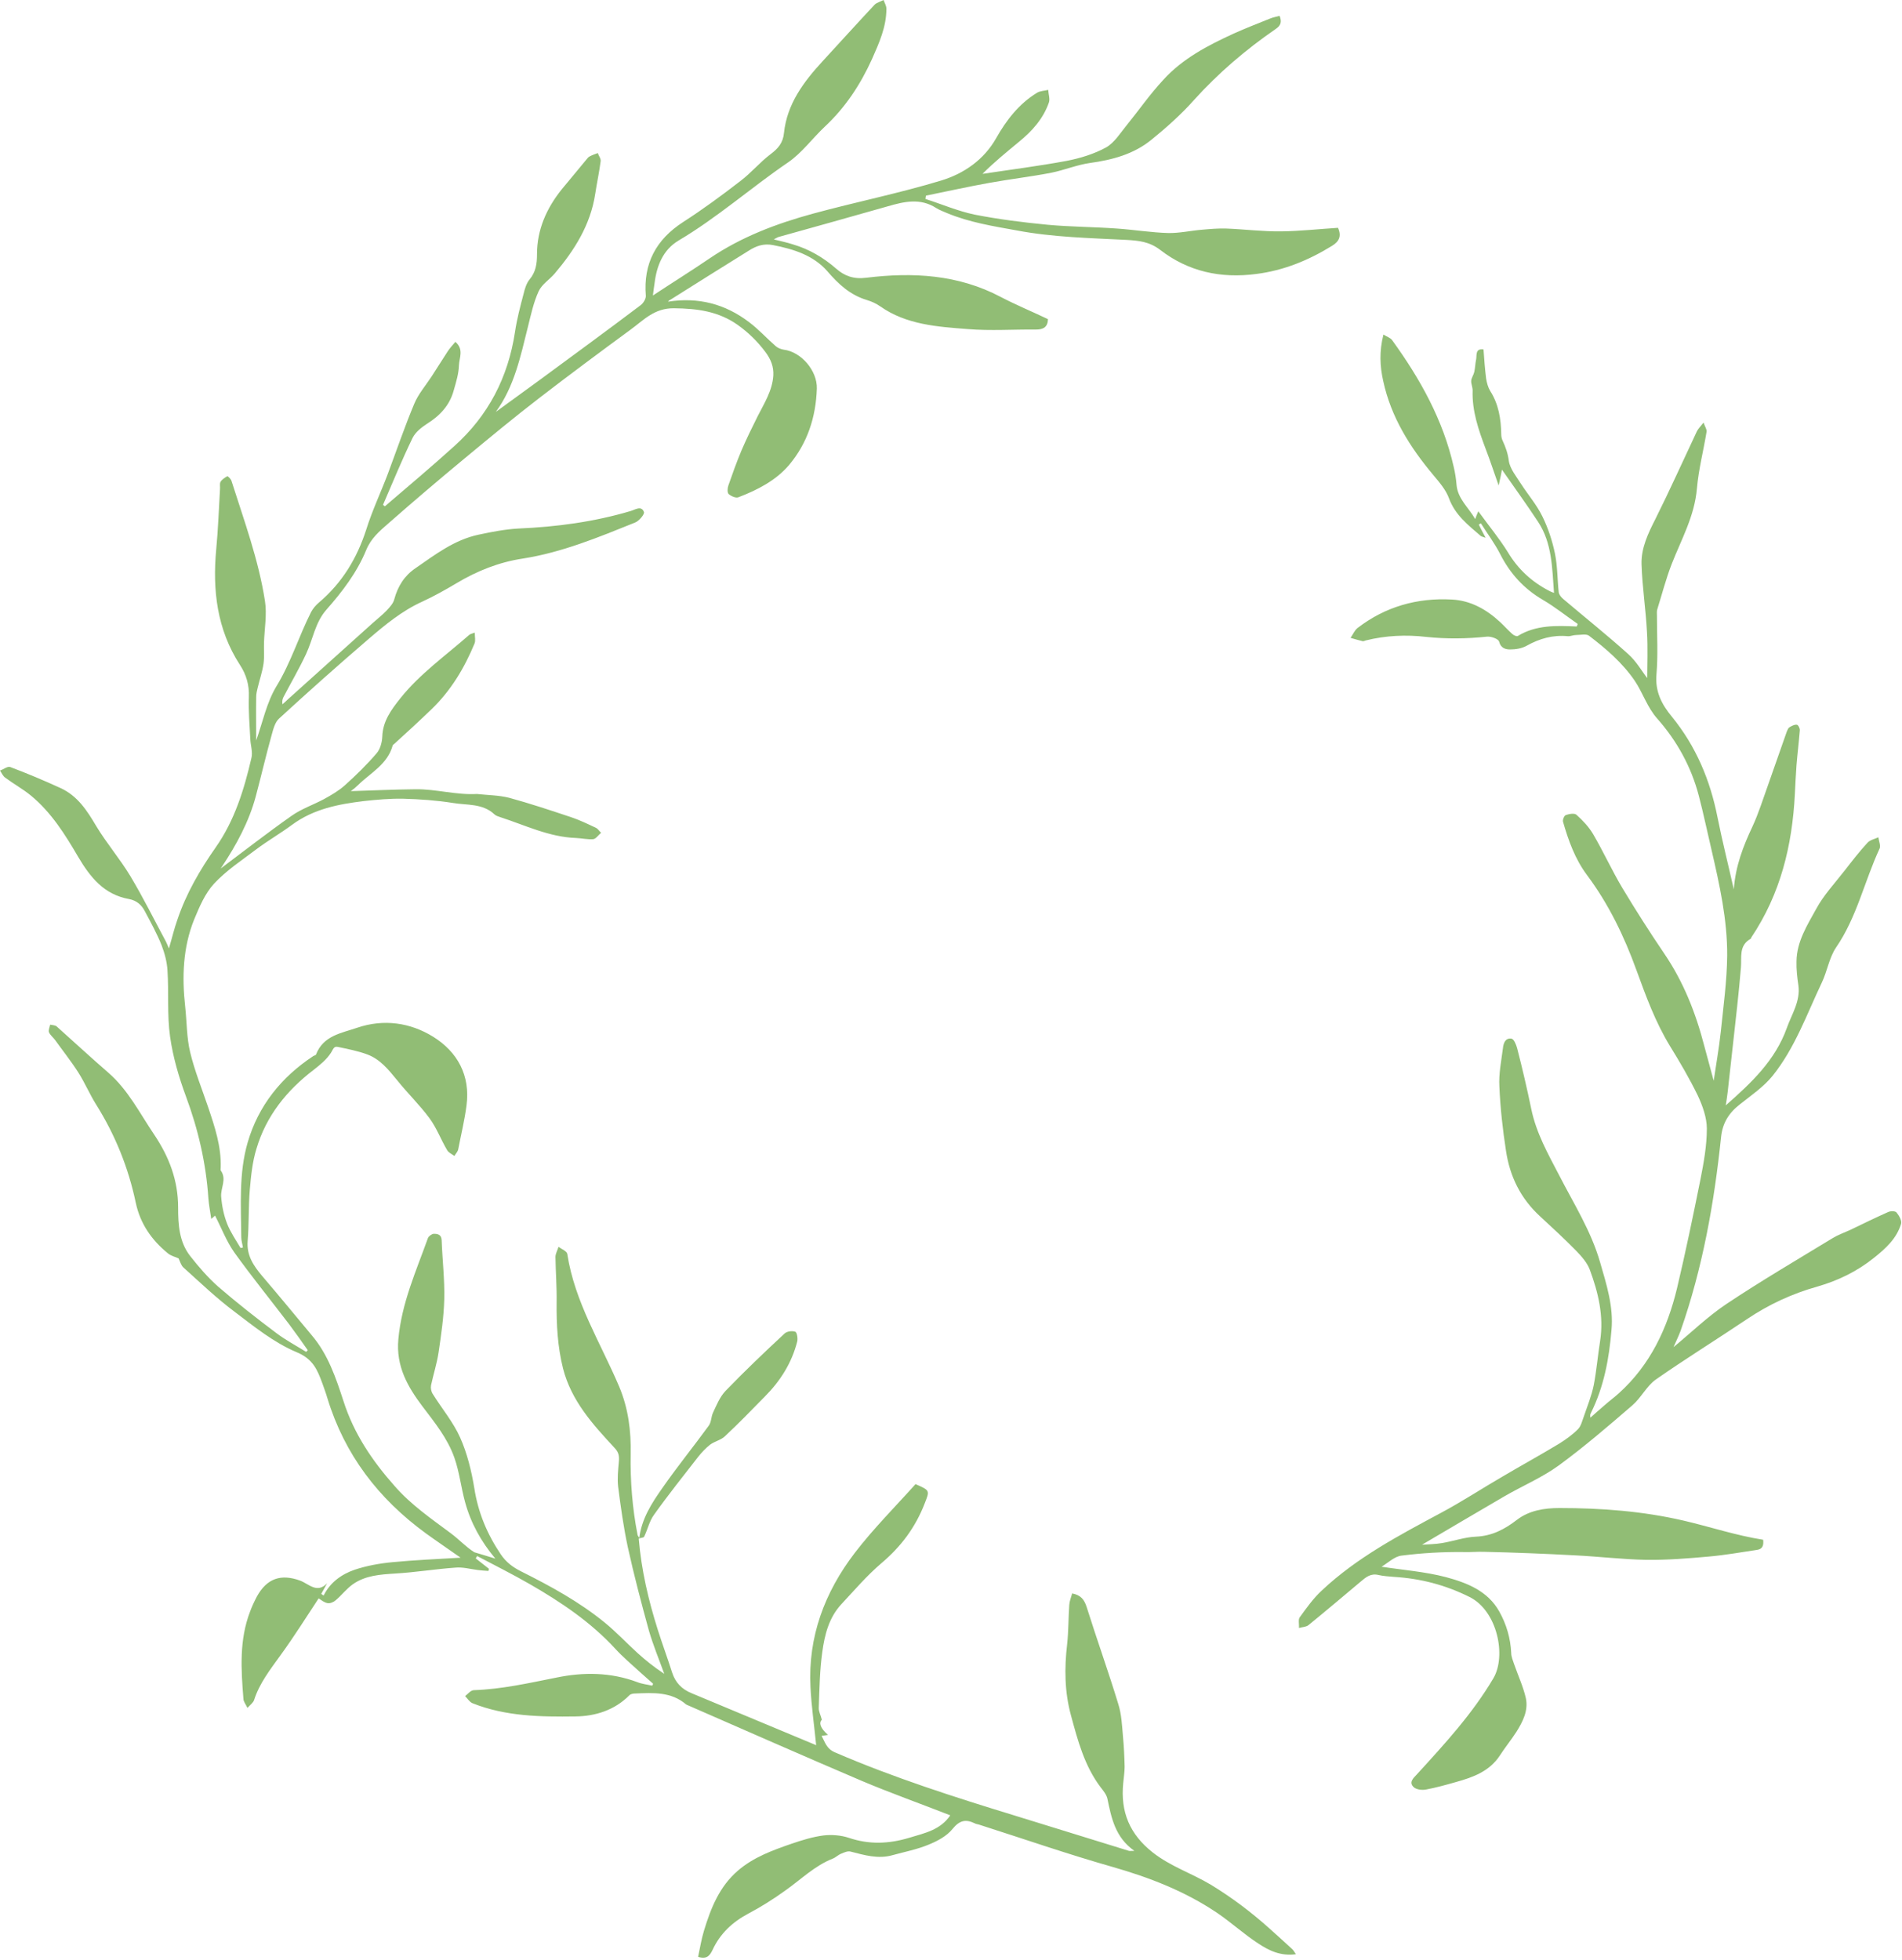
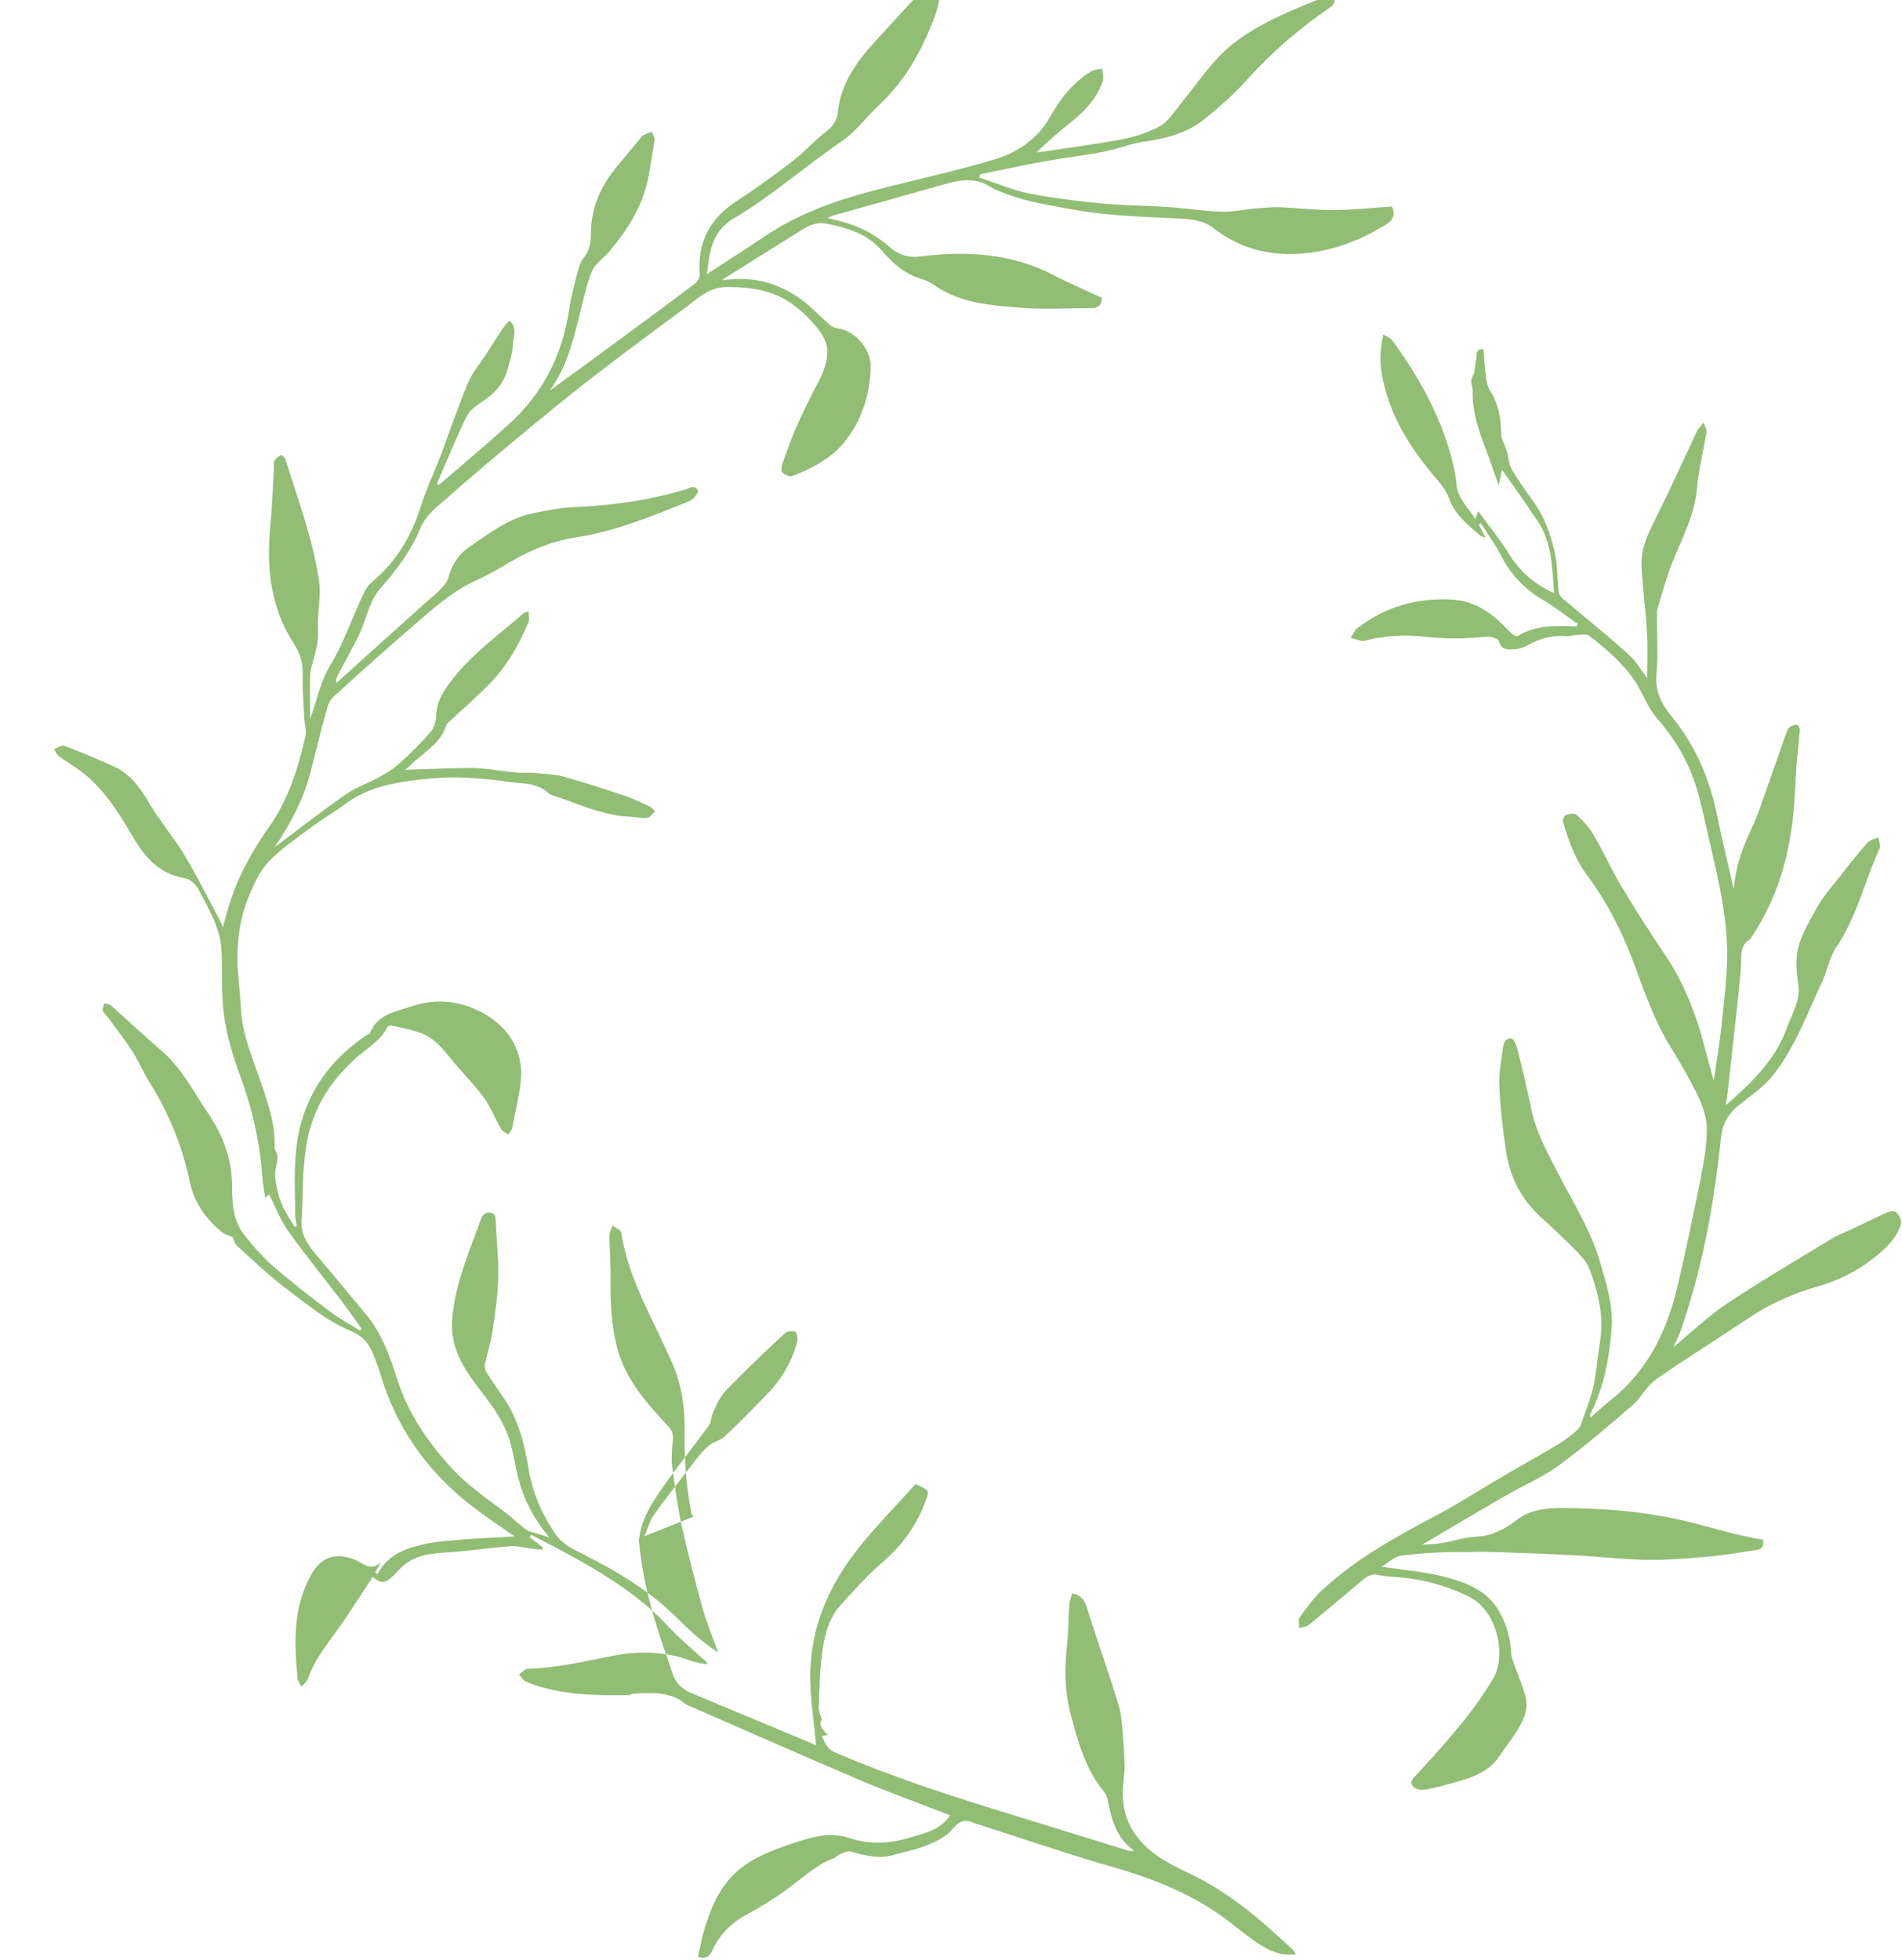
<svg xmlns="http://www.w3.org/2000/svg" fill="#000000" height="828.3" preserveAspectRatio="xMidYMid meet" version="1" viewBox="0.0 -0.5 804.0 828.3" width="804" zoomAndPan="magnify">
  <g id="change1_1">
-     <path d="M270,649.8c1.1,13.3,4.1,26.1,8.1,38.7c1.9,6,4.1,11.9,6,17.9c1.4,4.3,4.1,7.1,8.3,8.8 c17.5,7.3,35,14.6,52.5,21.9c0.2,0.1,0.4,0,0.1,0c-0.8-8.2-2-16.3-2.4-24.5c-1.1-21.3,6-40.1,18.7-56.7 c7.9-10.3,17.2-19.6,25.7-29.1c6.2,2.7,6,2.7,3.9,8.1c-3.9,10.1-10,18.3-18.3,25.3c-6.1,5.2-11.4,11.4-16.9,17.3 c-5.3,5.7-7.1,12.9-8.1,20.2c-1.1,7.8-1.2,15.7-1.5,23.6c-0.1,1.5,0.8,3.1,1.3,5.1c-1.3,1.3-0.7,3.5,2.6,6.4 c-0.8,0.1-1.6,0.3-2.7,0.4c1.5,2.8,2.1,5.5,5.7,7c24.8,10.7,50.5,18.9,76.3,26.8c16,4.9,31.9,9.9,47.9,14.8c0.4,0.1,0.9,0,2.3,0 c-8.1-5.7-9.7-13.9-11.4-22.1c-0.4-1.7-1.7-3.3-2.8-4.7c-6.9-9.1-9.7-19.8-12.6-30.5c-2.7-9.9-2.8-19.9-1.6-30.1 c0.6-5.5,0.5-11.1,0.9-16.6c0.1-1.6,0.8-3.2,1.2-4.8c3.7,0.7,5.1,2.6,6.1,5.6c4.3,13.7,9.2,27.3,13.4,41.1c1.4,4.4,1.6,9.2,2,13.8 c0.4,4.2,0.6,8.5,0.7,12.7c0,2.3-0.4,4.7-0.6,7c-1.2,12.1,2.7,21.6,12.5,29.3c7.5,5.9,16.5,8.8,24.5,13.6 c8.9,5.4,17.1,11.6,24.8,18.5c3.2,2.9,6.5,5.8,9.7,8.8c0.5,0.5,0.8,1.1,1.5,2.1c-6.5,0.9-11.5-1.6-16-4.6c-6-3.9-11.3-8.8-17.2-12.8 c-13.6-9.2-28.6-15-44.3-19.5c-19-5.4-37.7-11.9-56.5-17.9c-0.6-0.2-1.2-0.2-1.7-0.5c-3.9-1.9-6.5-1.3-9.5,2.4 c-2.4,3-6.4,5.1-10.1,6.6c-4.8,2-10,3-15.1,4.4c-6.2,1.8-12,0-17.9-1.5c-1.2-0.3-2.7,0.4-3.9,0.9c-1.3,0.5-2.3,1.6-3.6,2.1 c-7.6,3-13.3,8.7-19.8,13.3c-5.1,3.7-10.5,7.1-16,10c-6.7,3.6-11.8,8.4-15,15.3c-1.1,2.3-2.4,4.1-6.1,2.9c0.8-3.7,1.4-7.5,2.5-11.1 c2.9-9.5,6.5-18.6,14.3-25.3c6.6-5.7,14.6-8.6,22.7-11.4c4.4-1.5,8.9-2.9,13.5-3.5c3.5-0.4,7.4-0.1,10.7,1c8.6,2.9,16.8,2.6,25.5,0 c6.6-2,13.2-3.3,17.4-9.5c-12.5-4.9-25.2-9.4-37.5-14.6c-24.6-10.5-49.1-21.3-73.6-32c-0.2-0.1-0.5-0.2-0.6-0.3 c-6.3-5.4-13.9-4.9-21.4-4.6c-0.9,0-2,0.2-2.5,0.7c-6.3,6.4-14.5,8.9-22.8,9c-14.7,0.2-29.6,0-43.6-5.6c-1.2-0.5-2.1-2-3.1-3 c1.2-0.9,2.3-2.4,3.6-2.5c11.9-0.4,23.3-3,34.9-5.3c11.5-2.4,23.1-2.3,34.3,1.9c2,0.8,4.2,1,6.3,1.5c0.1-0.3,0.3-0.6,0.4-0.8 c-1.8-1.6-3.6-3.2-5.4-4.8c-3.6-3.3-7.3-6.4-10.6-10c-10.4-11.3-22.9-19.7-36.1-27.3c-7.3-4.2-14.9-8-22.3-11.9 c-0.2,0.3-0.4,0.7-0.6,1c1.9,1.5,3.7,2.9,5.6,4.4c-0.1,0.3-0.2,0.6-0.2,0.9c-1.5-0.1-3.1-0.2-4.6-0.4c-3.1-0.4-6.3-1.3-9.4-1 c-8.5,0.6-17,2-25.5,2.5c-6.3,0.4-12.5,0.8-17.8,4.5c-2.7,1.9-4.8,4.7-7.3,6.8c-0.9,0.8-2.4,1.4-3.4,1.2c-1.4-0.2-2.7-1.3-3.8-2 c-5.3,8-10.4,16.2-16.1,24c-4.3,6-8.9,11.8-11.2,19c-0.4,1.1-1.5,1.9-2.8,3.3c-0.8-1.7-1.7-2.7-1.7-3.9c-1-12.4-1.8-24.8,2.8-36.8 c0.8-2.2,1.8-4.3,2.9-6.4c4.2-7.6,10.1-9.7,18.3-6.7c3.7,1.4,7.1,5.6,11.4,1.1c-0.8,1.5-1.7,3-2.5,4.5c0.3,0.2,0.7,0.5,1,0.7 c2.8-5.6,7.6-9,13.1-10.9c5.1-1.7,10.6-2.7,16-3.2c9.3-0.9,18.8-1.3,28.8-1.9c-5.1-3.6-10-6.9-14.7-10.3 c-20-14.6-34.3-33.2-41.6-57.1c-0.6-2.1-1.4-4.2-2.1-6.2c-2.1-5.7-3.9-10.4-11-13.3c-9.5-4-17.9-10.8-26.2-17.1 c-7.6-5.7-14.5-12.3-21.6-18.7c-0.9-0.8-1.3-2.3-2-3.8c-1.2-0.6-3.2-1-4.6-2.2c-6.8-5.6-11.6-12.4-13.5-21.3 c-3.1-14.8-8.7-28.7-16.8-41.6c-2.7-4.3-4.7-9.1-7.5-13.5c-3-4.7-6.5-9.1-9.8-13.7c-0.8-1.1-2.1-2.1-2.6-3.3 c-0.3-0.9,0.3-2.1,0.5-3.2c0.9,0.2,2,0.2,2.7,0.7c7.3,6.5,14.5,13.2,21.9,19.6c8.4,7.3,13.3,17.2,19.4,26.2 c6.3,9.4,10.1,19.3,10.1,30.8c0,7.1,0.4,14.5,5.1,20.5c3.6,4.6,7.5,9.1,11.9,13c8,6.9,16.3,13.4,24.7,19.7c3.9,2.9,8.2,5.2,12.4,7.8 c0.2-0.2,0.5-0.4,0.7-0.7c-2.6-3.7-5.2-7.4-7.9-11c-7.7-10.1-15.8-20.1-23.2-30.4c-3.3-4.7-5.4-10.3-8.1-15.5 c-0.1,0.1-0.6,0.6-1.6,1.4c-0.4-3-1-5.8-1.2-8.6c-1-14.9-4.3-29.2-9.5-43.2c-3-8.1-5.5-16.7-6.7-25.2c-1.3-9.2-0.5-18.6-1.1-28 c-0.2-3.6-1.2-7.3-2.5-10.7c-2-5-4.6-9.7-7.1-14.4c-1.4-2.7-3.5-4.5-6.7-5.1c-10.5-1.9-16.3-9.1-21.5-17.9 c-5.5-9.4-11.3-18.7-19.9-25.8c-3.4-2.8-7.4-5-10.9-7.6c-1-0.7-1.5-2-2.2-3c1.5-0.5,3.2-1.9,4.3-1.5c7.2,2.7,14.3,5.7,21.3,8.9 c7.2,3.3,11.2,9.5,15.1,16.1c4.4,7.3,10,13.8,14.4,21.1c5.4,9,10.1,18.5,15.1,27.8c0.4,0.8,0.7,1.6,1.2,2.8 c1.3-4.3,2.2-8.3,3.6-12.2c3.7-11,9.5-21,16.1-30.4c8.1-11.5,12.1-24.6,15.2-38c0.6-2.5-0.4-5.3-0.5-8c-0.3-5.9-0.8-11.8-0.6-17.7 c0.2-5.1-1.1-9.5-3.8-13.6c-9.7-15-11.6-31.5-10-48.8c0.8-8.4,1.1-16.9,1.6-25.4c0.1-1.1-0.2-2.3,0.2-3.1c0.6-1,1.8-1.8,2.9-2.4 c0.2-0.1,1.6,1.2,1.8,2.1c5.3,16.7,11.4,33.2,14.1,50.6c0.9,5.7-0.2,11.7-0.4,17.6c-0.1,3,0.2,6-0.2,8.9c-0.5,3.5-1.7,6.9-2.5,10.3 c-0.3,1.2-0.6,2.5-0.6,3.8c-0.1,6.2,0,12.4,0,18.4c2.7-7.6,4.4-16.1,8.6-23c6.1-10,9.4-21,14.6-31.3c0.8-1.5,2-2.9,3.3-4 c9.8-8.3,16.1-18.7,20-30.8c2.5-8,6.1-15.6,9.1-23.5c3.7-9.9,7.1-19.9,11.2-29.7c1.7-4.1,4.8-7.7,7.3-11.5c2.3-3.5,4.5-7.1,6.8-10.6 c0.9-1.4,2.1-2.7,3.3-4.1c3.7,3.2,1.6,6.8,1.5,9.9c-0.1,3.6-1.2,7.1-2.2,10.6c-1.7,6.3-5.8,10.7-11.4,14.2c-2.3,1.5-4.8,3.5-6,5.9 c-4.5,9.3-8.4,18.8-12.5,28.3c0.3,0.2,0.5,0.4,0.8,0.6c9.8-8.4,19.7-16.7,29.3-25.4c14.4-12.9,22.8-29.1,25.7-48.3 c0.8-5.4,2.2-10.7,3.6-16c0.5-2.1,1.2-4.5,2.5-6.1c2.7-3.2,3.2-6.7,3.2-10.7c0-10.4,4-19.4,10.4-27.4c3.5-4.3,7.1-8.5,10.6-12.8 c0.4-0.5,0.8-1,1.3-1.2c1.1-0.6,2.3-1,3.4-1.4c0.4,1.2,1.4,2.4,1.2,3.5c-0.6,4.6-1.6,9.2-2.3,13.8c-2,13.1-8.8,23.8-17.1,33.6 c-2.2,2.6-5.4,4.5-6.8,7.5c-2.2,4.8-3.3,10.1-4.6,15.3c-3.1,12.4-5.7,25-13.5,35.7c6-4.4,12-8.7,18-13.1 c14.4-10.6,28.9-21.2,43.2-32c1.1-0.8,2.3-2.7,2.2-4c-1.1-13.6,4.3-23.7,15.7-31.1c8.4-5.4,16.4-11.3,24.3-17.4 c4.5-3.4,8.2-7.9,12.7-11.3c3.2-2.4,5.3-4.8,5.7-9c1.3-12.3,8.3-21.6,16.4-30.4c7.3-7.9,14.5-15.9,21.8-23.7c0.9-1,2.6-1.4,3.9-2.1 c0.4,1.2,1.2,2.4,1.2,3.7c0,7.7-3.1,14.5-6.1,21.3c-4.9,10.8-11.3,20.5-20,28.6c-5.2,4.9-9.6,11-15.4,15 c-15.7,10.7-30,23.4-46.4,33.1c-6.5,3.9-9.2,10.6-10.1,18c-0.2,1.6-0.5,3.2-0.7,5.2c8.2-5.4,16.2-10.4,24-15.7 c13.4-9.1,28.3-14.7,43.7-18.9c18-4.9,36.4-8.6,54.2-14c9.5-2.9,18-8.7,23.2-17.9c4.3-7.6,9.6-14.5,17.3-19.2 c1.3-0.8,3.1-0.8,4.7-1.2c0.1,1.8,0.8,3.8,0.3,5.3c-2.4,6.9-7.1,12.1-12.6,16.6c-5.2,4.3-10.5,8.6-15.5,13.6 c11.9-1.8,23.8-3.3,35.6-5.5c5.7-1.1,11.6-2.9,16.7-5.7c3.5-2,6-6.1,8.7-9.4c5.2-6.4,9.9-13.2,15.5-19.2c8.2-9,18.8-14.5,29.7-19.5 c5.1-2.3,10.3-4.3,15.5-6.4c1.2-0.5,2.6-0.7,3.9-1.1c1.1,2.7,0.4,4.2-1.7,5.6c-12.6,8.7-24.1,18.5-34.4,29.9 c-5.5,6.2-11.7,11.7-18.1,16.9c-7.5,6.1-16.5,8.5-26,9.8c-5.5,0.8-10.8,3-16.2,4.1c-8.7,1.7-17.5,2.7-26.3,4.3 c-9,1.6-17.8,3.6-26.8,5.4c-0.1,0.5-0.1,0.9-0.2,1.4c6.9,2.2,13.6,5.1,20.7,6.6c10.2,2,20.5,3.3,30.9,4.3c9.7,0.9,19.5,0.9,29.3,1.6 c7.3,0.5,14.5,1.7,21.7,1.9c4.7,0.1,9.5-1,14.3-1.4c3.4-0.3,6.8-0.6,10.2-0.5c7.8,0.3,15.5,1.3,23.3,1.2c8-0.1,16-1,24-1.5 c1.6,3.6,0.4,5.8-2.5,7.6c-9.9,6.1-20.3,10.4-32,11.9c-15.1,2-28.8-1-40.7-10.2c-4.6-3.5-9.1-3.9-14.3-4.2c-15.5-0.8-31-1.1-46.3-4 c-10-1.8-20-3.4-29.4-7.3c-1.6-0.7-3.3-1.3-4.7-2.2c-6.7-4.3-13.5-2.7-20.4-0.7c-15.4,4.4-30.9,8.7-46.3,13c-0.5,0.2-1,0.5-1.9,1 c2.9,0.7,5.6,1.3,8.1,2.1c6.8,2,12.8,5.5,18.2,10.2c3.5,3.1,7.4,4.6,12.8,3.9c19.6-2.4,38.8-1.4,56.8,8.1c6.5,3.4,13.3,6.2,20,9.4 c-0.1,3.4-2,4.4-5.1,4.4c-9.6-0.1-19.2,0.6-28.8-0.2c-12.8-1-25.9-1.8-37-9.6c-1.7-1.2-3.7-2.1-5.7-2.7c-7-2.1-12-6.7-16.7-12.2 c-5.9-6.7-14.2-9.3-22.9-11c-4-0.8-7.2,0.4-10.2,2.3c-11,6.8-21.9,13.7-32.9,20.6c-0.5,0.3-1,0.5-1.3,1c12.9-2,24.2,1,34.3,8.7 c4,3,7.4,6.8,11.2,10.1c0.9,0.8,2.2,1.3,3.4,1.5c7.4,0.9,14.2,8.9,14,16.4c-0.4,12.2-4,23.1-11.7,32.3c-5.6,6.6-13.4,10.6-21.5,13.7 c-1.1,0.4-3.1-0.5-4.1-1.4c-0.6-0.6-0.5-2.5-0.1-3.6c1.7-4.9,3.5-9.9,5.5-14.7c2.1-4.9,4.5-9.8,6.9-14.6c2.8-5.5,6.2-10.8,6.6-17.2 c0.2-3.7-1-6.8-3.4-10c-3.4-4.5-7.2-8.2-11.7-11.4c-8.1-5.7-17-6.9-26.9-7c-8.3-0.1-12.8,5-18.3,9c-12.8,9.4-25.6,18.9-38.2,28.6 c-10.8,8.3-21.3,17-31.8,25.7c-11,9.1-21.8,18.3-32.5,27.7c-3.7,3.2-7.3,6.3-9.3,11.2c-3.9,9.5-10.1,17.6-16.9,25.3 c-4.7,5.4-5.6,12.4-8.5,18.6c-2.9,6.2-6.4,12.2-9.6,18.3c-0.4,0.8-0.6,1.7-0.4,3c0.8-0.7,1.6-1.4,2.3-2.1 c11.9-10.7,23.9-21.5,35.8-32.2c2-1.8,4.2-3.5,6-5.4c1.3-1.4,2.8-3,3.2-4.8c1.5-5.4,4.2-9.8,8.9-13c8.4-5.8,16.4-12,26.7-14.2 c5.6-1.2,11.3-2.3,16.9-2.6c16.1-0.7,31.9-2.8,47.4-7.4c2-0.6,4.5-2.4,5.6,0.4c0.4,0.9-2.1,3.9-3.8,4.5 c-15.4,6.2-30.8,12.6-47.4,15.2c-10,1.5-19.3,5.2-28,10.4c-4.7,2.8-9.5,5.5-14.5,7.8c-8.6,3.9-15.7,9.8-22.7,15.8 c-12.8,11-25.4,22.2-37.8,33.6c-1.8,1.6-2.5,4.6-3.2,7.1c-2.4,8.6-4.4,17.3-6.7,25.9c-2.9,10.7-8.1,20.3-14.2,29.5 c-0.4,0.5-0.7,1.1-0.6,0.9c9.5-7.1,19.6-15,30-22.3c4.1-2.9,9.1-4.6,13.6-7c3.1-1.7,6.2-3.5,8.8-5.8c4.8-4.3,9.4-8.8,13.5-13.6 c1.5-1.7,2.3-4.6,2.4-7c0.2-6.6,3.8-11.4,7.6-16.2c8.3-10.4,19.2-18.1,29.1-26.8c0.4-0.4,1-0.5,2.4-1c0,1.8,0.4,3.4-0.1,4.6 c-4.3,10.4-10,19.9-18.2,27.8c-5.2,5-10.4,9.8-15.7,14.6c-0.2,0.2-0.6,0.4-0.7,0.7c-2.2,8-9.3,11.5-14.6,16.7 c-0.9,0.9-1.9,1.7-3.1,2.6c9.3-0.3,18.4-0.7,27.4-0.8c8.7-0.1,17.2,2.5,25.9,2c4.5,0.5,9.2,0.5,13.6,1.6c8.8,2.4,17.5,5.3,26.2,8.2 c3.6,1.2,7.1,2.9,10.5,4.5c0.9,0.4,1.4,1.4,2.2,2.1c-1.1,0.9-2.1,2.5-3.3,2.7c-2.4,0.2-4.9-0.4-7.3-0.5c-11.4-0.4-21.5-5.4-32-8.8 c-0.9-0.3-1.9-0.6-2.5-1.2c-5-4.7-11.6-3.8-17.5-4.8c-6.9-1.1-14-1.6-21.1-1.8c-5.5-0.1-11.1,0.4-16.6,1c-10.7,1.3-21.2,3.3-30.3,10 c-5,3.7-10.4,6.8-15.3,10.5c-6.1,4.6-12.6,8.9-17.7,14.4c-3.8,4.1-6.2,9.8-8.4,15.1c-4.8,11.9-5.2,24.4-3.8,37 c0.7,6.4,0.6,13,2.1,19.2c1.9,7.9,5,15.5,7.6,23.2c2.8,8.3,5.6,16.6,5.3,25.6c0,0.4-0.1,0.8,0,1.1c2.7,3.7-0.1,7.5,0.2,11.1 c0.3,3.9,1.1,7.8,2.5,11.4c1.4,3.6,3.7,6.9,5.7,10.3c0.3-0.1,0.6-0.1,1-0.2c-0.2-1.4-0.7-2.9-0.7-4.3c-0.1-13.4-1.1-27,2.7-40.1 c4.5-15.5,14.2-27.6,27.7-36.5c0.4-0.3,1.1-0.3,1.2-0.7c3.1-8,10.7-9,17.4-11.3c11.2-3.8,22.4-2.2,32.1,3.8 c10.3,6.4,15.8,16.4,14.1,29.1c-0.8,6.2-2.3,12.3-3.5,18.5c-0.2,1-1.1,1.9-1.6,2.8c-1.1-0.8-2.5-1.4-3.1-2.5 c-2.6-4.4-4.4-9.3-7.4-13.4c-4.2-5.7-9.3-10.6-13.7-16.1c-3.6-4.4-7.2-8.9-12.6-10.9c-4-1.5-8.3-2.3-12.5-3.2 c-1.8-0.4-2,1.2-2.9,2.5c-1.8,2.8-4.6,5.1-7.3,7.2c-11.4,8.7-20.1,19.5-24.2,33.4c-1.7,5.5-2.3,11.5-2.8,17.3 c-0.6,7.2-0.3,14.4-0.9,21.6c-0.5,6.2,2.5,10.5,6.1,14.8c7.1,8.3,14,16.7,21,25.1c6.9,8.1,10.2,18,13.4,27.8 c4.4,13.8,12.2,25.3,21.7,36c6.9,7.9,15.4,13.7,23.7,19.9c3.5,2.6,6.4,5.8,9.9,8c2.8,0.8,5.6,1.7,8.9,2.7 c-6.1-7.3-10.4-15.1-12.8-23.9c-1.7-6.2-2.4-12.7-4.5-18.7c-2.9-8.3-8.4-15-13.7-22c-5.9-7.9-11.1-16.6-10-28.2 c1.4-15.3,7.5-28.7,12.5-42.7c0.3-0.8,1.7-1.8,2.5-1.8c1.6,0,3.2,0.3,3.3,2.7c0.3,8.3,1.3,16.7,1.1,25c-0.2,7.5-1.3,15-2.4,22.4 c-0.7,4.7-2.2,9.3-3.2,14c-0.2,1.2,0.1,2.7,0.8,3.7c3.8,6.1,8.6,11.8,11.5,18.3c3,6.7,4.8,14.1,6,21.4c1.6,10.3,5.4,19.4,11.2,28 c2.3,3.4,5.2,5.5,8.6,7.2c12.4,6.2,24.5,12.8,35.3,21.6c4.9,4,9.2,8.6,13.8,12.8c3.5,3.2,7.3,6.2,11.4,8.9 c-2.2-6.1-4.7-12.1-6.5-18.3c-3.2-11.6-6.3-23.4-8.9-35.2c-1.8-8.4-3-17-4.1-25.6c-0.4-3.5,0-7.1,0.3-10.6c0.2-2.3,0-3.9-1.8-5.8 c-9.2-9.9-18.3-19.9-21.8-33.6c-2.3-9.2-2.8-18.5-2.7-28c0.1-6.4-0.4-12.7-0.5-19.1c0-1.4,0.9-2.9,1.3-4.3c1.3,1,3.5,1.8,3.7,3 c3.1,20.3,14.1,37.6,21.9,56c3.9,9.2,5.1,18.8,4.9,28.6c-0.2,11.5,0.7,22.8,2.9,34.1c0.1,0.5,0.5,0.9,0.8,1.4L270,649.8z M717.3,181.8c-5.8,12.3-11.4,24.8-17.5,37c-3.1,6.1-6.1,12.3-5.9,19.2c0.3,9.6,1.8,19.1,2.3,28.7c0.4,6.7,0.1,13.5,0.1,19.4 c-2.2-2.8-4.6-7.1-8.1-10.2c-8.9-8-18.3-15.5-27.5-23.3c-0.8-0.7-1.6-1.7-1.8-2.7c-0.6-5.5-0.5-11.1-1.6-16.4 c-1.1-5.4-2.9-10.8-5.3-15.7c-2.4-4.9-6-9.1-9-13.7c-2-3.2-4.7-6.4-5.2-9.8c-0.4-3.1-1.3-5.7-2.6-8.5c-0.4-0.8-0.6-1.8-0.6-2.7 c-0.1-6.5-1.1-12.8-4.7-18.4c-0.9-1.5-1.4-3.4-1.7-5.2c-0.5-4-0.8-8.1-1.1-12.3c-3.5-0.5-2.8,2.3-3.1,4.1c-0.4,1.8-0.4,3.6-0.8,5.4 c-0.3,1.3-1.2,2.5-1.3,3.7c-0.1,1.3,0.6,2.7,0.6,4.1c-0.3,8.7,2.5,16.7,5.5,24.7c1.9,4.9,3.5,9.9,5.5,15.5c0.6-2.6,1.1-5,1.4-6.7 c5,7.2,10.3,14.5,15.3,22.1c5.9,9,5.9,19.3,6.7,30c-1.1-0.4-1.6-0.6-2.1-0.9c-7.3-3.8-13.1-9.1-17.4-16.3c-3.6-5.8-8-11.1-12.5-17.3 c-0.7,1.7-1,2.3-1.3,3.3c-2.9-5-7.4-8.6-7.9-14.5c-0.2-2.5-0.6-5.1-1.2-7.6c-4.5-19.9-14.2-37.2-26-53.5c-0.8-1.1-2.3-1.5-3.7-2.4 c-1.8,7.1-1.5,13.4-0.1,19.6c3.3,15.3,11.3,28,21.2,39.8c2.5,3,5.3,6.2,6.6,9.8c2.6,7.1,8.1,11.3,13.4,15.9c0.4,0.3,0.9,0.4,2.1,0.8 c-1.2-2.3-2.1-3.9-2.9-5.6c0.3-0.2,0.6-0.3,0.9-0.5c2.7,4.3,5.8,8.4,8.1,12.9c4.2,8.3,10.1,14.8,18.2,19.5c5.1,3,9.7,6.7,14.6,10.1 c-0.1,0.4-0.2,0.7-0.4,1.1c-8.6-0.4-17.2-0.7-24.9,4c-0.5,0.3-1.8-0.3-2.4-0.9c-1.7-1.5-3.3-3.3-5-4.9c-5.8-5.4-12.5-9.2-20.5-9.6 c-14.6-0.8-28.1,3-39.8,12c-1.3,1-2,2.8-3,4.2c1.7,0.5,3.4,1,5.1,1.4c0.4,0.1,0.9-0.2,1.3-0.3c8.4-2.1,17.1-2.5,25.6-1.5 c8.6,0.9,17,0.8,25.6-0.1c1.7-0.2,4.9,0.9,5.2,2.1c0.7,2.8,2.8,3.3,4.6,3.3c2.4,0,5-0.4,7.1-1.6c5.4-3,11-4.6,17.3-4 c1.1,0.1,2.3-0.5,3.5-0.5c1.9,0,4.3-0.6,5.5,0.3c7.2,5.5,14.1,11.4,19.3,19c3.5,5.2,5.3,11.3,9.6,16.1c8.3,9.4,14.3,20.3,17.5,32.5 c2,7.6,3.6,15.4,5.4,23c3.4,14.7,6.7,29.5,6.6,44.6c-0.1,10.7-1.6,21.5-2.7,32.2c-0.8,7.3-2.1,14.5-3,20.7c-1.2-4.4-2.6-9.6-4-14.8 c-3.6-13.9-8.8-27.1-17-39.1c-6.1-9-11.9-18.1-17.5-27.4c-4.5-7.5-8.1-15.5-12.5-23c-1.8-3-4.3-5.7-7-8.1c-0.8-0.8-3.1-0.4-4.5,0.1 c-0.7,0.2-1.4,2-1.2,2.8c2.3,8,5.1,15.8,10.1,22.5c9.2,12.3,15.8,26,21,40.4c4,11,8,21.9,14.1,31.9c4.2,6.8,8.3,13.8,11.8,21 c2,4.3,3.8,9.3,3.8,13.9c0,7.2-1.3,14.4-2.7,21.5c-3.1,15.4-6.3,30.8-9.9,46c-4.1,17-11.3,32.4-24.6,44.4c-2,1.8-4.2,3.4-6.2,5.2 c-2,1.7-3.9,3.4-5.8,5.1c-0.2-0.9-0.1-1.5,0.2-2c5.5-11,7.7-23,8.7-35.1c0.9-9.8-2.1-19.2-4.8-28.5c-3.8-13.3-11.2-24.9-17.4-37 c-4.7-9-9.6-17.7-11.7-27.8c-1.8-8.7-3.8-17.3-6-25.8c-0.4-1.5-1.4-3.9-2.4-4c-2.6-0.4-3.4,2-3.6,4.1c-0.7,5.4-1.8,10.8-1.5,16.1 c0.4,9.1,1.4,18.2,2.8,27.2c1.6,10.8,6.2,20.2,14.4,27.7c5.2,4.8,10.4,9.6,15.4,14.7c2.2,2.3,4.5,4.9,5.6,7.8 c3.6,9.7,6,19.6,4.4,30.1c-1,6.2-1.5,12.5-2.7,18.7c-0.9,4.5-2.7,8.9-4.2,13.3c-0.7,1.9-1.2,4.1-2.5,5.4c-2.4,2.4-5.2,4.4-8.1,6.2 c-7.8,4.7-15.8,9.1-23.6,13.7c-8.8,5.1-17.3,10.7-26.3,15.5c-17.7,9.5-35.4,18.8-50.2,32.7c-3.6,3.3-6.5,7.4-9.4,11.4 c-0.7,1-0.2,2.9-0.3,4.5c1.3-0.4,3-0.4,4-1.2c7.5-6.1,14.8-12.3,22.2-18.5c2.1-1.8,4.2-3.5,7.4-2.7c2.1,0.5,4.4,0.6,6.6,0.8 c11.2,0.7,21.7,3.4,31.9,8.5c11.8,5.9,15.6,24.9,10.1,34.3c-8.9,15.1-20.7,27.9-32.4,40.7c-1.5,1.6-3.4,3.3-1.4,5.3 c1.1,1.1,3.5,1.4,5.2,1.1c4.3-0.8,8.6-2,12.8-3.2c7.2-2,14.1-4.5,18.5-11.2c2.2-3.4,4.8-6.6,7-10c2.7-4.3,5.1-9,4-14.2 c-1.1-4.9-3.3-9.6-5-14.5c-0.5-1.5-1.2-3.1-1.2-4.7c-0.3-6.2-2-12-5-17.4c-4.9-8.8-13.7-12.2-22.6-14.6c-8.8-2.3-18.1-3-27.2-4.4 c2.7-1.6,5.5-4.4,8.5-4.7c8.7-1.1,17.5-1.6,26.2-1.5c2.9,0.1,5.8-0.2,8.6-0.1c12.9,0.3,25.7,0.8,38.6,1.5c10,0.5,20,1.7,30,1.9 c8.8,0.1,17.7-0.6,26.5-1.4c6.8-0.6,13.5-1.8,20.2-2.8c2.4-0.3,3-1.8,2.7-4.3c-11.5-1.8-22.5-5.5-33.7-8.1 c-17.3-4-34.7-5.3-52.4-5.3c-6.4,0-12.8,1-18,5c-5.2,4-10.5,6.8-17.3,7.1c-4.8,0.2-9.5,1.9-14.3,2.7c-2.9,0.5-5.8,0.5-8.5,0.7 c11.6-6.8,23.2-13.7,34.9-20.5c7.6-4.4,15.9-7.9,22.9-13c10.8-7.9,21-16.7,31.1-25.4c3.7-3.2,6-8.1,9.9-10.9 c12.6-8.8,25.7-16.9,38.5-25.5c9.2-6.2,19.1-10.8,29.8-13.8c8.7-2.5,16.8-6.4,24-12.2c5-4,9.5-8.1,11.4-14.3 c0.4-1.3-0.8-3.5-1.9-4.8c-0.5-0.7-2.6-0.7-3.6-0.2c-5.4,2.4-10.7,5-16.1,7.6c-2.4,1.1-5,2-7.3,3.4c-15.1,9.2-30.3,18.1-45,27.9 c-7.9,5.3-14.9,12.1-22.3,18.2c1-2.3,2.1-4.5,3-6.9c9.3-26.5,14.2-54,17.1-81.8c0.6-5.9,3.2-10.2,7.8-13.8c4.9-3.9,10.2-7.5,14-12.2 c9.4-11.7,14.4-25.9,20.8-39.4c2.3-4.8,3.1-10.5,6-14.8c8.8-12.8,12-28,18.4-41.8c0.6-1.2-0.3-3.2-0.5-4.8c-1.5,0.7-3.5,1.1-4.6,2.3 c-3.4,3.7-6.5,7.7-9.6,11.7c-4.2,5.4-8.9,10.4-12.1,16.3c-3.8,6.9-8.2,13.8-8.3,22.1c-0.1,3.4,0.3,6.8,0.8,10.2 c0.9,6.7-2.8,12.1-4.9,18c-4.9,13.7-15,23.2-25.8,32.7c0.3-2,0.6-3.8,0.8-5.6c0.7-6.6,1.5-13.2,2.2-19.8c1.2-10.9,2.5-21.8,3.4-32.8 c0.4-4.4-1-9.3,4.1-12.2c0.2-0.1,0.2-0.4,0.3-0.6c12.3-18.3,17.3-38.8,18.4-60.5c0.2-4.1,0.4-8.2,0.7-12.3c0.4-4.9,1-9.8,1.4-14.7 c0.1-0.8-0.7-2.4-1.3-2.4c-1-0.1-2.1,0.5-3.1,1.1c-0.5,0.3-0.8,1.1-1.1,1.8c-2.7,7.6-5.3,15.2-8,22.8c-2.1,5.8-3.9,11.7-6.5,17.3 c-3.9,8.3-7.2,16.7-7.9,26.6c-2.4-10.6-4.9-20.5-6.9-30.5c-3.1-15.7-9.1-30-19.3-42.5c-4.3-5.2-7.1-10.6-6.5-17.8 c0.7-8.2,0.2-16.6,0.2-24.9c0-0.8-0.1-1.7,0.1-2.5c2-6.4,3.7-13,6.1-19.2c4.1-10.5,9.7-20.3,10.7-32c0.7-8.1,2.8-16.1,4.1-24.1 c0.1-0.9-0.6-1.9-1.3-3.8C718.7,179.9,717.8,180.8,717.3,181.8z M270,649.8c0.8-0.3,2.1-0.3,2.3-0.8c1.5-3.1,2.2-6.6,4.2-9.3 c5.9-8.3,12.3-16.3,18.6-24.4c1.5-1.9,3.2-3.7,5.1-5.2c1.9-1.4,4.5-1.9,6.2-3.5c5.8-5.4,11.3-11.1,16.8-16.7 c6.6-6.6,11.5-14.3,13.8-23.4c0.3-1.3-0.1-3.8-0.8-4.1c-1.3-0.5-3.5-0.2-4.5,0.7c-8.5,7.9-16.9,15.9-25,24.3c-2.4,2.5-3.8,6-5.3,9.2 c-0.8,1.7-0.7,4-1.8,5.5c-6.4,8.8-13.3,17.3-19.5,26.2c-4.6,6.5-9,13.3-9.9,21.6C270.1,649.9,270,649.8,270,649.8z" fill="#91bd75" />
+     <path d="M270,649.8c1.1,13.3,4.1,26.1,8.1,38.7c1.9,6,4.1,11.9,6,17.9c1.4,4.3,4.1,7.1,8.3,8.8 c17.5,7.3,35,14.6,52.5,21.9c0.2,0.1,0.4,0,0.1,0c-0.8-8.2-2-16.3-2.4-24.5c-1.1-21.3,6-40.1,18.7-56.7 c7.9-10.3,17.2-19.6,25.7-29.1c6.2,2.7,6,2.7,3.9,8.1c-3.9,10.1-10,18.3-18.3,25.3c-6.1,5.2-11.4,11.4-16.9,17.3 c-5.3,5.7-7.1,12.9-8.1,20.2c-1.1,7.8-1.2,15.7-1.5,23.6c-0.1,1.5,0.8,3.1,1.3,5.1c-1.3,1.3-0.7,3.5,2.6,6.4 c-0.8,0.1-1.6,0.3-2.7,0.4c1.5,2.8,2.1,5.5,5.7,7c24.8,10.7,50.5,18.9,76.3,26.8c16,4.9,31.9,9.9,47.9,14.8c0.4,0.1,0.9,0,2.3,0 c-8.1-5.7-9.7-13.9-11.4-22.1c-0.4-1.7-1.7-3.3-2.8-4.7c-6.9-9.1-9.7-19.8-12.6-30.5c-2.7-9.9-2.8-19.9-1.6-30.1 c0.6-5.5,0.5-11.1,0.9-16.6c0.1-1.6,0.8-3.2,1.2-4.8c3.7,0.7,5.1,2.6,6.1,5.6c4.3,13.7,9.2,27.3,13.4,41.1c1.4,4.4,1.6,9.2,2,13.8 c0.4,4.2,0.6,8.5,0.7,12.7c0,2.3-0.4,4.7-0.6,7c-1.2,12.1,2.7,21.6,12.5,29.3c7.5,5.9,16.5,8.8,24.5,13.6 c8.9,5.4,17.1,11.6,24.8,18.5c3.2,2.9,6.5,5.8,9.7,8.8c0.5,0.5,0.8,1.1,1.5,2.1c-6.5,0.9-11.5-1.6-16-4.6c-6-3.9-11.3-8.8-17.2-12.8 c-13.6-9.2-28.6-15-44.3-19.5c-19-5.4-37.7-11.9-56.5-17.9c-0.6-0.2-1.2-0.2-1.7-0.5c-3.9-1.9-6.5-1.3-9.5,2.4 c-2.4,3-6.4,5.1-10.1,6.6c-4.8,2-10,3-15.1,4.4c-6.2,1.8-12,0-17.9-1.5c-1.2-0.3-2.7,0.4-3.9,0.9c-1.3,0.5-2.3,1.6-3.6,2.1 c-7.6,3-13.3,8.7-19.8,13.3c-5.1,3.7-10.5,7.1-16,10c-6.7,3.6-11.8,8.4-15,15.3c-1.1,2.3-2.4,4.1-6.1,2.9c0.8-3.7,1.4-7.5,2.5-11.1 c2.9-9.5,6.5-18.6,14.3-25.3c6.6-5.7,14.6-8.6,22.7-11.4c4.4-1.5,8.9-2.9,13.5-3.5c3.5-0.4,7.4-0.1,10.7,1c8.6,2.9,16.8,2.6,25.5,0 c6.6-2,13.2-3.3,17.4-9.5c-12.5-4.9-25.2-9.4-37.5-14.6c-24.6-10.5-49.1-21.3-73.6-32c-0.2-0.1-0.5-0.2-0.6-0.3 c-6.3-5.4-13.9-4.9-21.4-4.6c-0.9,0-2,0.2-2.5,0.7c-14.7,0.2-29.6,0-43.6-5.6c-1.2-0.5-2.1-2-3.1-3 c1.2-0.9,2.3-2.4,3.6-2.5c11.9-0.4,23.3-3,34.9-5.3c11.5-2.4,23.1-2.3,34.3,1.9c2,0.8,4.2,1,6.3,1.5c0.1-0.3,0.3-0.6,0.4-0.8 c-1.8-1.6-3.6-3.2-5.4-4.8c-3.6-3.3-7.3-6.4-10.6-10c-10.4-11.3-22.9-19.7-36.1-27.3c-7.3-4.2-14.9-8-22.3-11.9 c-0.2,0.3-0.4,0.7-0.6,1c1.9,1.5,3.7,2.9,5.6,4.4c-0.1,0.3-0.2,0.6-0.2,0.9c-1.5-0.1-3.1-0.2-4.6-0.4c-3.1-0.4-6.3-1.3-9.4-1 c-8.5,0.6-17,2-25.5,2.5c-6.3,0.4-12.5,0.8-17.8,4.5c-2.7,1.9-4.8,4.7-7.3,6.8c-0.9,0.8-2.4,1.4-3.4,1.2c-1.4-0.2-2.7-1.3-3.8-2 c-5.3,8-10.4,16.2-16.1,24c-4.3,6-8.9,11.8-11.2,19c-0.4,1.1-1.5,1.9-2.8,3.3c-0.8-1.7-1.7-2.7-1.7-3.9c-1-12.4-1.8-24.8,2.8-36.8 c0.8-2.2,1.8-4.3,2.9-6.4c4.2-7.6,10.1-9.7,18.3-6.7c3.7,1.4,7.1,5.6,11.4,1.1c-0.8,1.5-1.7,3-2.5,4.5c0.3,0.2,0.7,0.5,1,0.7 c2.8-5.6,7.6-9,13.1-10.9c5.1-1.7,10.6-2.7,16-3.2c9.3-0.9,18.8-1.3,28.8-1.9c-5.1-3.6-10-6.9-14.7-10.3 c-20-14.6-34.3-33.2-41.6-57.1c-0.6-2.1-1.4-4.2-2.1-6.2c-2.1-5.7-3.9-10.4-11-13.3c-9.5-4-17.9-10.8-26.2-17.1 c-7.6-5.7-14.5-12.3-21.6-18.7c-0.9-0.8-1.3-2.3-2-3.8c-1.2-0.6-3.2-1-4.6-2.2c-6.8-5.6-11.6-12.4-13.5-21.3 c-3.1-14.8-8.7-28.7-16.8-41.6c-2.7-4.3-4.7-9.1-7.5-13.5c-3-4.7-6.5-9.1-9.8-13.7c-0.8-1.1-2.1-2.1-2.6-3.3 c-0.3-0.9,0.3-2.1,0.5-3.2c0.9,0.2,2,0.2,2.7,0.7c7.3,6.5,14.5,13.2,21.9,19.6c8.4,7.3,13.3,17.2,19.4,26.2 c6.3,9.4,10.1,19.3,10.1,30.8c0,7.1,0.4,14.5,5.1,20.5c3.6,4.6,7.5,9.1,11.9,13c8,6.9,16.3,13.4,24.7,19.7c3.9,2.9,8.2,5.2,12.4,7.8 c0.2-0.2,0.5-0.4,0.7-0.7c-2.6-3.7-5.2-7.4-7.9-11c-7.7-10.1-15.8-20.1-23.2-30.4c-3.3-4.7-5.4-10.3-8.1-15.5 c-0.1,0.1-0.6,0.6-1.6,1.4c-0.4-3-1-5.8-1.2-8.6c-1-14.9-4.3-29.2-9.5-43.2c-3-8.1-5.5-16.7-6.7-25.2c-1.3-9.2-0.5-18.6-1.1-28 c-0.2-3.6-1.2-7.3-2.5-10.7c-2-5-4.6-9.7-7.1-14.4c-1.4-2.7-3.5-4.5-6.7-5.1c-10.5-1.9-16.3-9.1-21.5-17.9 c-5.5-9.4-11.3-18.7-19.9-25.8c-3.4-2.8-7.4-5-10.9-7.6c-1-0.7-1.5-2-2.2-3c1.5-0.5,3.2-1.9,4.3-1.5c7.2,2.7,14.3,5.7,21.3,8.9 c7.2,3.3,11.2,9.5,15.1,16.1c4.4,7.3,10,13.8,14.4,21.1c5.4,9,10.1,18.5,15.1,27.8c0.4,0.8,0.7,1.6,1.2,2.8 c1.3-4.3,2.2-8.3,3.6-12.2c3.7-11,9.5-21,16.1-30.4c8.1-11.5,12.1-24.6,15.2-38c0.6-2.5-0.4-5.3-0.5-8c-0.3-5.9-0.8-11.8-0.6-17.7 c0.2-5.1-1.1-9.5-3.8-13.6c-9.7-15-11.6-31.5-10-48.8c0.8-8.4,1.1-16.9,1.6-25.4c0.1-1.1-0.2-2.3,0.2-3.1c0.6-1,1.8-1.8,2.9-2.4 c0.2-0.1,1.6,1.2,1.8,2.1c5.3,16.7,11.4,33.2,14.1,50.6c0.9,5.7-0.2,11.7-0.4,17.6c-0.1,3,0.2,6-0.2,8.9c-0.5,3.5-1.7,6.9-2.5,10.3 c-0.3,1.2-0.6,2.5-0.6,3.8c-0.1,6.2,0,12.4,0,18.4c2.7-7.6,4.4-16.1,8.6-23c6.1-10,9.4-21,14.6-31.3c0.8-1.5,2-2.9,3.3-4 c9.8-8.3,16.1-18.7,20-30.8c2.5-8,6.1-15.6,9.1-23.5c3.7-9.9,7.1-19.9,11.2-29.7c1.7-4.1,4.8-7.7,7.3-11.5c2.3-3.5,4.5-7.1,6.8-10.6 c0.9-1.4,2.1-2.7,3.3-4.1c3.7,3.2,1.6,6.8,1.5,9.9c-0.1,3.6-1.2,7.1-2.2,10.6c-1.7,6.3-5.8,10.7-11.4,14.2c-2.3,1.5-4.8,3.5-6,5.9 c-4.5,9.3-8.4,18.8-12.5,28.3c0.3,0.2,0.5,0.4,0.8,0.6c9.8-8.4,19.7-16.7,29.3-25.4c14.4-12.9,22.8-29.1,25.7-48.3 c0.8-5.4,2.2-10.7,3.6-16c0.5-2.1,1.2-4.5,2.5-6.1c2.7-3.2,3.2-6.7,3.2-10.7c0-10.4,4-19.4,10.4-27.4c3.5-4.3,7.1-8.5,10.6-12.8 c0.4-0.5,0.8-1,1.3-1.2c1.1-0.6,2.3-1,3.4-1.4c0.4,1.2,1.4,2.4,1.2,3.5c-0.6,4.6-1.6,9.2-2.3,13.8c-2,13.1-8.8,23.8-17.1,33.6 c-2.2,2.6-5.4,4.5-6.8,7.5c-2.2,4.8-3.3,10.1-4.6,15.3c-3.1,12.4-5.7,25-13.5,35.7c6-4.4,12-8.7,18-13.1 c14.4-10.6,28.9-21.2,43.2-32c1.1-0.8,2.3-2.7,2.2-4c-1.1-13.6,4.3-23.7,15.7-31.1c8.4-5.4,16.4-11.3,24.3-17.4 c4.5-3.4,8.2-7.9,12.7-11.3c3.2-2.4,5.3-4.8,5.7-9c1.3-12.3,8.3-21.6,16.4-30.4c7.3-7.9,14.5-15.9,21.8-23.7c0.9-1,2.6-1.4,3.9-2.1 c0.4,1.2,1.2,2.4,1.2,3.7c0,7.7-3.1,14.5-6.1,21.3c-4.9,10.8-11.3,20.5-20,28.6c-5.2,4.9-9.6,11-15.4,15 c-15.7,10.7-30,23.4-46.4,33.1c-6.5,3.9-9.2,10.6-10.1,18c-0.2,1.6-0.5,3.2-0.7,5.2c8.2-5.4,16.2-10.4,24-15.7 c13.4-9.1,28.3-14.7,43.7-18.9c18-4.9,36.4-8.6,54.2-14c9.5-2.9,18-8.7,23.2-17.9c4.3-7.6,9.6-14.5,17.3-19.2 c1.3-0.8,3.1-0.8,4.7-1.2c0.1,1.8,0.8,3.8,0.3,5.3c-2.4,6.9-7.1,12.1-12.6,16.6c-5.2,4.3-10.5,8.6-15.5,13.6 c11.9-1.8,23.8-3.3,35.6-5.5c5.7-1.1,11.6-2.9,16.7-5.7c3.5-2,6-6.1,8.7-9.4c5.2-6.4,9.9-13.2,15.5-19.2c8.2-9,18.8-14.5,29.7-19.5 c5.1-2.3,10.3-4.3,15.5-6.4c1.2-0.5,2.6-0.7,3.9-1.1c1.1,2.7,0.4,4.2-1.7,5.6c-12.6,8.7-24.1,18.5-34.4,29.9 c-5.5,6.2-11.7,11.7-18.1,16.9c-7.5,6.1-16.5,8.5-26,9.8c-5.5,0.8-10.8,3-16.2,4.1c-8.7,1.7-17.5,2.7-26.3,4.3 c-9,1.6-17.8,3.6-26.8,5.4c-0.1,0.5-0.1,0.9-0.2,1.4c6.9,2.2,13.6,5.1,20.7,6.6c10.2,2,20.5,3.3,30.9,4.3c9.7,0.9,19.5,0.9,29.3,1.6 c7.3,0.5,14.5,1.7,21.7,1.9c4.7,0.1,9.5-1,14.3-1.4c3.4-0.3,6.8-0.6,10.2-0.5c7.8,0.3,15.5,1.3,23.3,1.2c8-0.1,16-1,24-1.5 c1.6,3.6,0.4,5.8-2.5,7.6c-9.9,6.1-20.3,10.4-32,11.9c-15.1,2-28.8-1-40.7-10.2c-4.6-3.5-9.1-3.9-14.3-4.2c-15.5-0.8-31-1.1-46.3-4 c-10-1.8-20-3.4-29.4-7.3c-1.6-0.7-3.3-1.3-4.7-2.2c-6.7-4.3-13.5-2.7-20.4-0.7c-15.4,4.4-30.9,8.7-46.3,13c-0.5,0.2-1,0.5-1.9,1 c2.9,0.7,5.6,1.3,8.1,2.1c6.8,2,12.8,5.5,18.2,10.2c3.5,3.1,7.4,4.6,12.8,3.9c19.6-2.4,38.8-1.4,56.8,8.1c6.5,3.4,13.3,6.2,20,9.4 c-0.1,3.4-2,4.4-5.1,4.4c-9.6-0.1-19.2,0.6-28.8-0.2c-12.8-1-25.9-1.8-37-9.6c-1.7-1.2-3.7-2.1-5.7-2.7c-7-2.1-12-6.7-16.7-12.2 c-5.9-6.7-14.2-9.3-22.9-11c-4-0.8-7.2,0.4-10.2,2.3c-11,6.8-21.9,13.7-32.9,20.6c-0.5,0.3-1,0.5-1.3,1c12.9-2,24.2,1,34.3,8.7 c4,3,7.4,6.8,11.2,10.1c0.9,0.8,2.2,1.3,3.4,1.5c7.4,0.9,14.2,8.9,14,16.4c-0.4,12.2-4,23.1-11.7,32.3c-5.6,6.6-13.4,10.6-21.5,13.7 c-1.1,0.4-3.1-0.5-4.1-1.4c-0.6-0.6-0.5-2.5-0.1-3.6c1.7-4.9,3.5-9.9,5.5-14.7c2.1-4.9,4.5-9.8,6.9-14.6c2.8-5.5,6.2-10.8,6.6-17.2 c0.2-3.7-1-6.8-3.4-10c-3.4-4.5-7.2-8.2-11.7-11.4c-8.1-5.7-17-6.9-26.9-7c-8.3-0.1-12.8,5-18.3,9c-12.8,9.4-25.6,18.9-38.2,28.6 c-10.8,8.3-21.3,17-31.8,25.7c-11,9.1-21.8,18.3-32.5,27.7c-3.7,3.2-7.3,6.3-9.3,11.2c-3.9,9.5-10.1,17.6-16.9,25.3 c-4.7,5.4-5.6,12.4-8.5,18.6c-2.9,6.2-6.4,12.2-9.6,18.3c-0.4,0.8-0.6,1.7-0.4,3c0.8-0.7,1.6-1.4,2.3-2.1 c11.9-10.7,23.9-21.5,35.8-32.2c2-1.8,4.2-3.5,6-5.4c1.3-1.4,2.8-3,3.2-4.8c1.5-5.4,4.2-9.8,8.9-13c8.4-5.8,16.4-12,26.7-14.2 c5.6-1.2,11.3-2.3,16.9-2.6c16.1-0.7,31.9-2.8,47.4-7.4c2-0.6,4.5-2.4,5.6,0.4c0.4,0.9-2.1,3.9-3.8,4.5 c-15.4,6.2-30.8,12.6-47.4,15.2c-10,1.5-19.3,5.2-28,10.4c-4.7,2.8-9.5,5.5-14.5,7.8c-8.6,3.9-15.7,9.8-22.7,15.8 c-12.8,11-25.4,22.2-37.8,33.6c-1.8,1.6-2.5,4.6-3.2,7.1c-2.4,8.6-4.4,17.3-6.7,25.9c-2.9,10.7-8.1,20.3-14.2,29.5 c-0.4,0.5-0.7,1.1-0.6,0.9c9.5-7.1,19.6-15,30-22.3c4.1-2.9,9.1-4.6,13.6-7c3.1-1.7,6.2-3.5,8.8-5.8c4.8-4.3,9.4-8.8,13.5-13.6 c1.5-1.7,2.3-4.6,2.4-7c0.2-6.6,3.8-11.4,7.6-16.2c8.3-10.4,19.2-18.1,29.1-26.8c0.4-0.4,1-0.5,2.4-1c0,1.8,0.4,3.4-0.1,4.6 c-4.3,10.4-10,19.9-18.2,27.8c-5.2,5-10.4,9.8-15.7,14.6c-0.2,0.2-0.6,0.4-0.7,0.7c-2.2,8-9.3,11.5-14.6,16.7 c-0.9,0.9-1.9,1.7-3.1,2.6c9.3-0.3,18.4-0.7,27.4-0.8c8.7-0.1,17.2,2.5,25.9,2c4.5,0.5,9.2,0.5,13.6,1.6c8.8,2.4,17.5,5.3,26.2,8.2 c3.6,1.2,7.1,2.9,10.5,4.5c0.9,0.4,1.4,1.4,2.2,2.1c-1.1,0.9-2.1,2.5-3.3,2.7c-2.4,0.2-4.9-0.4-7.3-0.5c-11.4-0.4-21.5-5.4-32-8.8 c-0.9-0.3-1.9-0.6-2.5-1.2c-5-4.7-11.6-3.8-17.5-4.8c-6.9-1.1-14-1.6-21.1-1.8c-5.5-0.1-11.1,0.4-16.6,1c-10.7,1.3-21.2,3.3-30.3,10 c-5,3.7-10.4,6.8-15.3,10.5c-6.1,4.6-12.6,8.9-17.7,14.4c-3.8,4.1-6.2,9.8-8.4,15.1c-4.8,11.9-5.2,24.4-3.8,37 c0.7,6.4,0.6,13,2.1,19.2c1.9,7.9,5,15.5,7.6,23.2c2.8,8.3,5.6,16.6,5.3,25.6c0,0.4-0.1,0.8,0,1.1c2.7,3.7-0.1,7.5,0.2,11.1 c0.3,3.9,1.1,7.8,2.5,11.4c1.4,3.6,3.7,6.9,5.7,10.3c0.3-0.1,0.6-0.1,1-0.2c-0.2-1.4-0.7-2.9-0.7-4.3c-0.1-13.4-1.1-27,2.7-40.1 c4.5-15.5,14.2-27.6,27.7-36.5c0.4-0.3,1.1-0.3,1.2-0.7c3.1-8,10.7-9,17.4-11.3c11.2-3.8,22.4-2.2,32.1,3.8 c10.3,6.4,15.8,16.4,14.1,29.1c-0.8,6.2-2.3,12.3-3.5,18.5c-0.2,1-1.1,1.9-1.6,2.8c-1.1-0.8-2.5-1.4-3.1-2.5 c-2.6-4.4-4.4-9.3-7.4-13.4c-4.2-5.7-9.3-10.6-13.7-16.1c-3.6-4.4-7.2-8.9-12.6-10.9c-4-1.5-8.3-2.3-12.5-3.2 c-1.8-0.4-2,1.2-2.9,2.5c-1.8,2.8-4.6,5.1-7.3,7.2c-11.4,8.7-20.1,19.5-24.2,33.4c-1.7,5.5-2.3,11.5-2.8,17.3 c-0.6,7.2-0.3,14.4-0.9,21.6c-0.5,6.2,2.5,10.5,6.1,14.8c7.1,8.3,14,16.7,21,25.1c6.9,8.1,10.2,18,13.4,27.8 c4.4,13.8,12.2,25.3,21.7,36c6.9,7.9,15.4,13.7,23.7,19.9c3.5,2.6,6.4,5.8,9.9,8c2.8,0.8,5.6,1.7,8.9,2.7 c-6.1-7.3-10.4-15.1-12.8-23.9c-1.7-6.2-2.4-12.7-4.5-18.7c-2.9-8.3-8.4-15-13.7-22c-5.9-7.9-11.1-16.6-10-28.2 c1.4-15.3,7.5-28.7,12.5-42.7c0.3-0.8,1.7-1.8,2.5-1.8c1.6,0,3.2,0.3,3.3,2.7c0.3,8.3,1.3,16.7,1.1,25c-0.2,7.5-1.3,15-2.4,22.4 c-0.7,4.7-2.2,9.3-3.2,14c-0.2,1.2,0.1,2.7,0.8,3.7c3.8,6.1,8.6,11.8,11.5,18.3c3,6.7,4.8,14.1,6,21.4c1.6,10.3,5.4,19.4,11.2,28 c2.3,3.4,5.2,5.5,8.6,7.2c12.4,6.2,24.5,12.8,35.3,21.6c4.9,4,9.2,8.6,13.8,12.8c3.5,3.2,7.3,6.2,11.4,8.9 c-2.2-6.1-4.7-12.1-6.5-18.3c-3.2-11.6-6.3-23.4-8.9-35.2c-1.8-8.4-3-17-4.1-25.6c-0.4-3.5,0-7.1,0.3-10.6c0.2-2.3,0-3.9-1.8-5.8 c-9.2-9.9-18.3-19.9-21.8-33.6c-2.3-9.2-2.8-18.5-2.7-28c0.1-6.4-0.4-12.7-0.5-19.1c0-1.4,0.9-2.9,1.3-4.3c1.3,1,3.5,1.8,3.7,3 c3.1,20.3,14.1,37.6,21.9,56c3.9,9.2,5.1,18.8,4.9,28.6c-0.2,11.5,0.7,22.8,2.9,34.1c0.1,0.5,0.5,0.9,0.8,1.4L270,649.8z M717.3,181.8c-5.8,12.3-11.4,24.8-17.5,37c-3.1,6.1-6.1,12.3-5.9,19.2c0.3,9.6,1.8,19.1,2.3,28.7c0.4,6.7,0.1,13.5,0.1,19.4 c-2.2-2.8-4.6-7.1-8.1-10.2c-8.9-8-18.3-15.5-27.5-23.3c-0.8-0.7-1.6-1.7-1.8-2.7c-0.6-5.5-0.5-11.1-1.6-16.4 c-1.1-5.4-2.9-10.8-5.3-15.7c-2.4-4.9-6-9.1-9-13.7c-2-3.2-4.7-6.4-5.2-9.8c-0.4-3.1-1.3-5.7-2.6-8.5c-0.4-0.8-0.6-1.8-0.6-2.7 c-0.1-6.5-1.1-12.8-4.7-18.4c-0.9-1.5-1.4-3.4-1.7-5.2c-0.5-4-0.8-8.1-1.1-12.3c-3.5-0.5-2.8,2.3-3.1,4.1c-0.4,1.8-0.4,3.6-0.8,5.4 c-0.3,1.3-1.2,2.5-1.3,3.7c-0.1,1.3,0.6,2.7,0.6,4.1c-0.3,8.7,2.5,16.7,5.5,24.7c1.9,4.9,3.5,9.9,5.5,15.5c0.6-2.6,1.1-5,1.4-6.7 c5,7.2,10.3,14.5,15.3,22.1c5.9,9,5.9,19.3,6.7,30c-1.1-0.4-1.6-0.6-2.1-0.9c-7.3-3.8-13.1-9.1-17.4-16.3c-3.6-5.8-8-11.1-12.5-17.3 c-0.7,1.7-1,2.3-1.3,3.3c-2.9-5-7.4-8.6-7.9-14.5c-0.2-2.5-0.6-5.1-1.2-7.6c-4.5-19.9-14.2-37.2-26-53.5c-0.8-1.1-2.3-1.5-3.7-2.4 c-1.8,7.1-1.5,13.4-0.1,19.6c3.3,15.3,11.3,28,21.2,39.8c2.5,3,5.3,6.2,6.6,9.8c2.6,7.1,8.1,11.3,13.4,15.9c0.4,0.3,0.9,0.4,2.1,0.8 c-1.2-2.3-2.1-3.9-2.9-5.6c0.3-0.2,0.6-0.3,0.9-0.5c2.7,4.3,5.8,8.4,8.1,12.9c4.2,8.3,10.1,14.8,18.2,19.5c5.1,3,9.7,6.7,14.6,10.1 c-0.1,0.4-0.2,0.7-0.4,1.1c-8.6-0.4-17.2-0.7-24.9,4c-0.5,0.3-1.8-0.3-2.4-0.9c-1.7-1.5-3.3-3.3-5-4.9c-5.8-5.4-12.5-9.2-20.5-9.6 c-14.6-0.8-28.1,3-39.8,12c-1.3,1-2,2.8-3,4.2c1.7,0.5,3.4,1,5.1,1.4c0.4,0.1,0.9-0.2,1.3-0.3c8.4-2.1,17.1-2.5,25.6-1.5 c8.6,0.9,17,0.8,25.6-0.1c1.7-0.2,4.9,0.9,5.2,2.1c0.7,2.8,2.8,3.3,4.6,3.3c2.4,0,5-0.4,7.1-1.6c5.4-3,11-4.6,17.3-4 c1.1,0.1,2.3-0.5,3.5-0.5c1.9,0,4.3-0.6,5.5,0.3c7.2,5.5,14.1,11.4,19.3,19c3.5,5.2,5.3,11.3,9.6,16.1c8.3,9.4,14.3,20.3,17.5,32.5 c2,7.6,3.6,15.4,5.4,23c3.4,14.7,6.7,29.5,6.6,44.6c-0.1,10.7-1.6,21.5-2.7,32.2c-0.8,7.3-2.1,14.5-3,20.7c-1.2-4.4-2.6-9.6-4-14.8 c-3.6-13.9-8.8-27.1-17-39.1c-6.1-9-11.9-18.1-17.5-27.4c-4.5-7.5-8.1-15.5-12.5-23c-1.8-3-4.3-5.7-7-8.1c-0.8-0.8-3.1-0.4-4.5,0.1 c-0.7,0.2-1.4,2-1.2,2.8c2.3,8,5.1,15.8,10.1,22.5c9.2,12.3,15.8,26,21,40.4c4,11,8,21.9,14.1,31.9c4.2,6.8,8.3,13.8,11.8,21 c2,4.3,3.8,9.3,3.8,13.9c0,7.2-1.3,14.4-2.7,21.5c-3.1,15.4-6.3,30.8-9.9,46c-4.1,17-11.3,32.4-24.6,44.4c-2,1.8-4.2,3.4-6.2,5.2 c-2,1.7-3.9,3.4-5.8,5.1c-0.2-0.9-0.1-1.5,0.2-2c5.5-11,7.7-23,8.7-35.1c0.9-9.8-2.1-19.2-4.8-28.5c-3.8-13.3-11.2-24.9-17.4-37 c-4.7-9-9.6-17.7-11.7-27.8c-1.8-8.7-3.8-17.3-6-25.8c-0.4-1.5-1.4-3.9-2.4-4c-2.6-0.4-3.4,2-3.6,4.1c-0.7,5.4-1.8,10.8-1.5,16.1 c0.4,9.1,1.4,18.2,2.8,27.2c1.6,10.8,6.2,20.2,14.4,27.7c5.2,4.8,10.4,9.6,15.4,14.7c2.2,2.3,4.5,4.9,5.6,7.8 c3.6,9.7,6,19.6,4.4,30.1c-1,6.2-1.5,12.5-2.7,18.7c-0.9,4.5-2.7,8.9-4.2,13.3c-0.7,1.9-1.2,4.1-2.5,5.4c-2.4,2.4-5.2,4.4-8.1,6.2 c-7.8,4.7-15.8,9.1-23.6,13.7c-8.8,5.1-17.3,10.7-26.3,15.5c-17.7,9.5-35.4,18.8-50.2,32.7c-3.6,3.3-6.5,7.4-9.4,11.4 c-0.7,1-0.2,2.9-0.3,4.5c1.3-0.4,3-0.4,4-1.2c7.5-6.1,14.8-12.3,22.2-18.5c2.1-1.8,4.2-3.5,7.4-2.7c2.1,0.5,4.4,0.6,6.6,0.8 c11.2,0.7,21.7,3.4,31.9,8.5c11.8,5.9,15.6,24.9,10.1,34.3c-8.9,15.1-20.7,27.9-32.4,40.7c-1.5,1.6-3.4,3.3-1.4,5.3 c1.1,1.1,3.5,1.4,5.2,1.1c4.3-0.8,8.6-2,12.8-3.2c7.2-2,14.1-4.5,18.5-11.2c2.2-3.4,4.8-6.6,7-10c2.7-4.3,5.1-9,4-14.2 c-1.1-4.9-3.3-9.6-5-14.5c-0.5-1.5-1.2-3.1-1.2-4.7c-0.3-6.2-2-12-5-17.4c-4.9-8.8-13.7-12.2-22.6-14.6c-8.8-2.3-18.1-3-27.2-4.4 c2.7-1.6,5.5-4.4,8.5-4.7c8.7-1.1,17.5-1.6,26.2-1.5c2.9,0.1,5.8-0.2,8.6-0.1c12.9,0.3,25.7,0.8,38.6,1.5c10,0.5,20,1.7,30,1.9 c8.8,0.1,17.7-0.6,26.5-1.4c6.8-0.6,13.5-1.8,20.2-2.8c2.4-0.3,3-1.8,2.7-4.3c-11.5-1.8-22.5-5.5-33.7-8.1 c-17.3-4-34.7-5.3-52.4-5.3c-6.4,0-12.8,1-18,5c-5.2,4-10.5,6.8-17.3,7.1c-4.8,0.2-9.5,1.9-14.3,2.7c-2.9,0.5-5.8,0.5-8.5,0.7 c11.6-6.8,23.2-13.7,34.9-20.5c7.6-4.4,15.9-7.9,22.9-13c10.8-7.9,21-16.7,31.1-25.4c3.7-3.2,6-8.1,9.9-10.9 c12.6-8.8,25.7-16.9,38.5-25.5c9.2-6.2,19.1-10.8,29.8-13.8c8.7-2.5,16.8-6.4,24-12.2c5-4,9.5-8.1,11.4-14.3 c0.4-1.3-0.8-3.5-1.9-4.8c-0.5-0.7-2.6-0.7-3.6-0.2c-5.4,2.4-10.7,5-16.1,7.6c-2.4,1.1-5,2-7.3,3.4c-15.1,9.2-30.3,18.1-45,27.9 c-7.9,5.3-14.9,12.1-22.3,18.2c1-2.3,2.1-4.5,3-6.9c9.3-26.5,14.2-54,17.1-81.8c0.6-5.9,3.2-10.2,7.8-13.8c4.9-3.9,10.2-7.5,14-12.2 c9.4-11.7,14.4-25.9,20.8-39.4c2.3-4.8,3.1-10.5,6-14.8c8.8-12.8,12-28,18.4-41.8c0.6-1.2-0.3-3.2-0.5-4.8c-1.5,0.7-3.5,1.1-4.6,2.3 c-3.4,3.7-6.5,7.7-9.6,11.7c-4.2,5.4-8.9,10.4-12.1,16.3c-3.8,6.9-8.2,13.8-8.3,22.1c-0.1,3.4,0.3,6.8,0.8,10.2 c0.9,6.7-2.8,12.1-4.9,18c-4.9,13.7-15,23.2-25.8,32.7c0.3-2,0.6-3.8,0.8-5.6c0.7-6.6,1.5-13.2,2.2-19.8c1.2-10.9,2.5-21.8,3.4-32.8 c0.4-4.4-1-9.3,4.1-12.2c0.2-0.1,0.2-0.4,0.3-0.6c12.3-18.3,17.3-38.8,18.4-60.5c0.2-4.1,0.4-8.2,0.7-12.3c0.4-4.9,1-9.8,1.4-14.7 c0.1-0.8-0.7-2.4-1.3-2.4c-1-0.1-2.1,0.5-3.1,1.1c-0.5,0.3-0.8,1.1-1.1,1.8c-2.7,7.6-5.3,15.2-8,22.8c-2.1,5.8-3.9,11.7-6.5,17.3 c-3.9,8.3-7.2,16.7-7.9,26.6c-2.4-10.6-4.9-20.5-6.9-30.5c-3.1-15.7-9.1-30-19.3-42.5c-4.3-5.2-7.1-10.6-6.5-17.8 c0.7-8.2,0.2-16.6,0.2-24.9c0-0.8-0.1-1.7,0.1-2.5c2-6.4,3.7-13,6.1-19.2c4.1-10.5,9.7-20.3,10.7-32c0.7-8.1,2.8-16.1,4.1-24.1 c0.1-0.9-0.6-1.9-1.3-3.8C718.7,179.9,717.8,180.8,717.3,181.8z M270,649.8c0.8-0.3,2.1-0.3,2.3-0.8c1.5-3.1,2.2-6.6,4.2-9.3 c5.9-8.3,12.3-16.3,18.6-24.4c1.5-1.9,3.2-3.7,5.1-5.2c1.9-1.4,4.5-1.9,6.2-3.5c5.8-5.4,11.3-11.1,16.8-16.7 c6.6-6.6,11.5-14.3,13.8-23.4c0.3-1.3-0.1-3.8-0.8-4.1c-1.3-0.5-3.5-0.2-4.5,0.7c-8.5,7.9-16.9,15.9-25,24.3c-2.4,2.5-3.8,6-5.3,9.2 c-0.8,1.7-0.7,4-1.8,5.5c-6.4,8.8-13.3,17.3-19.5,26.2c-4.6,6.5-9,13.3-9.9,21.6C270.1,649.9,270,649.8,270,649.8z" fill="#91bd75" />
  </g>
</svg>